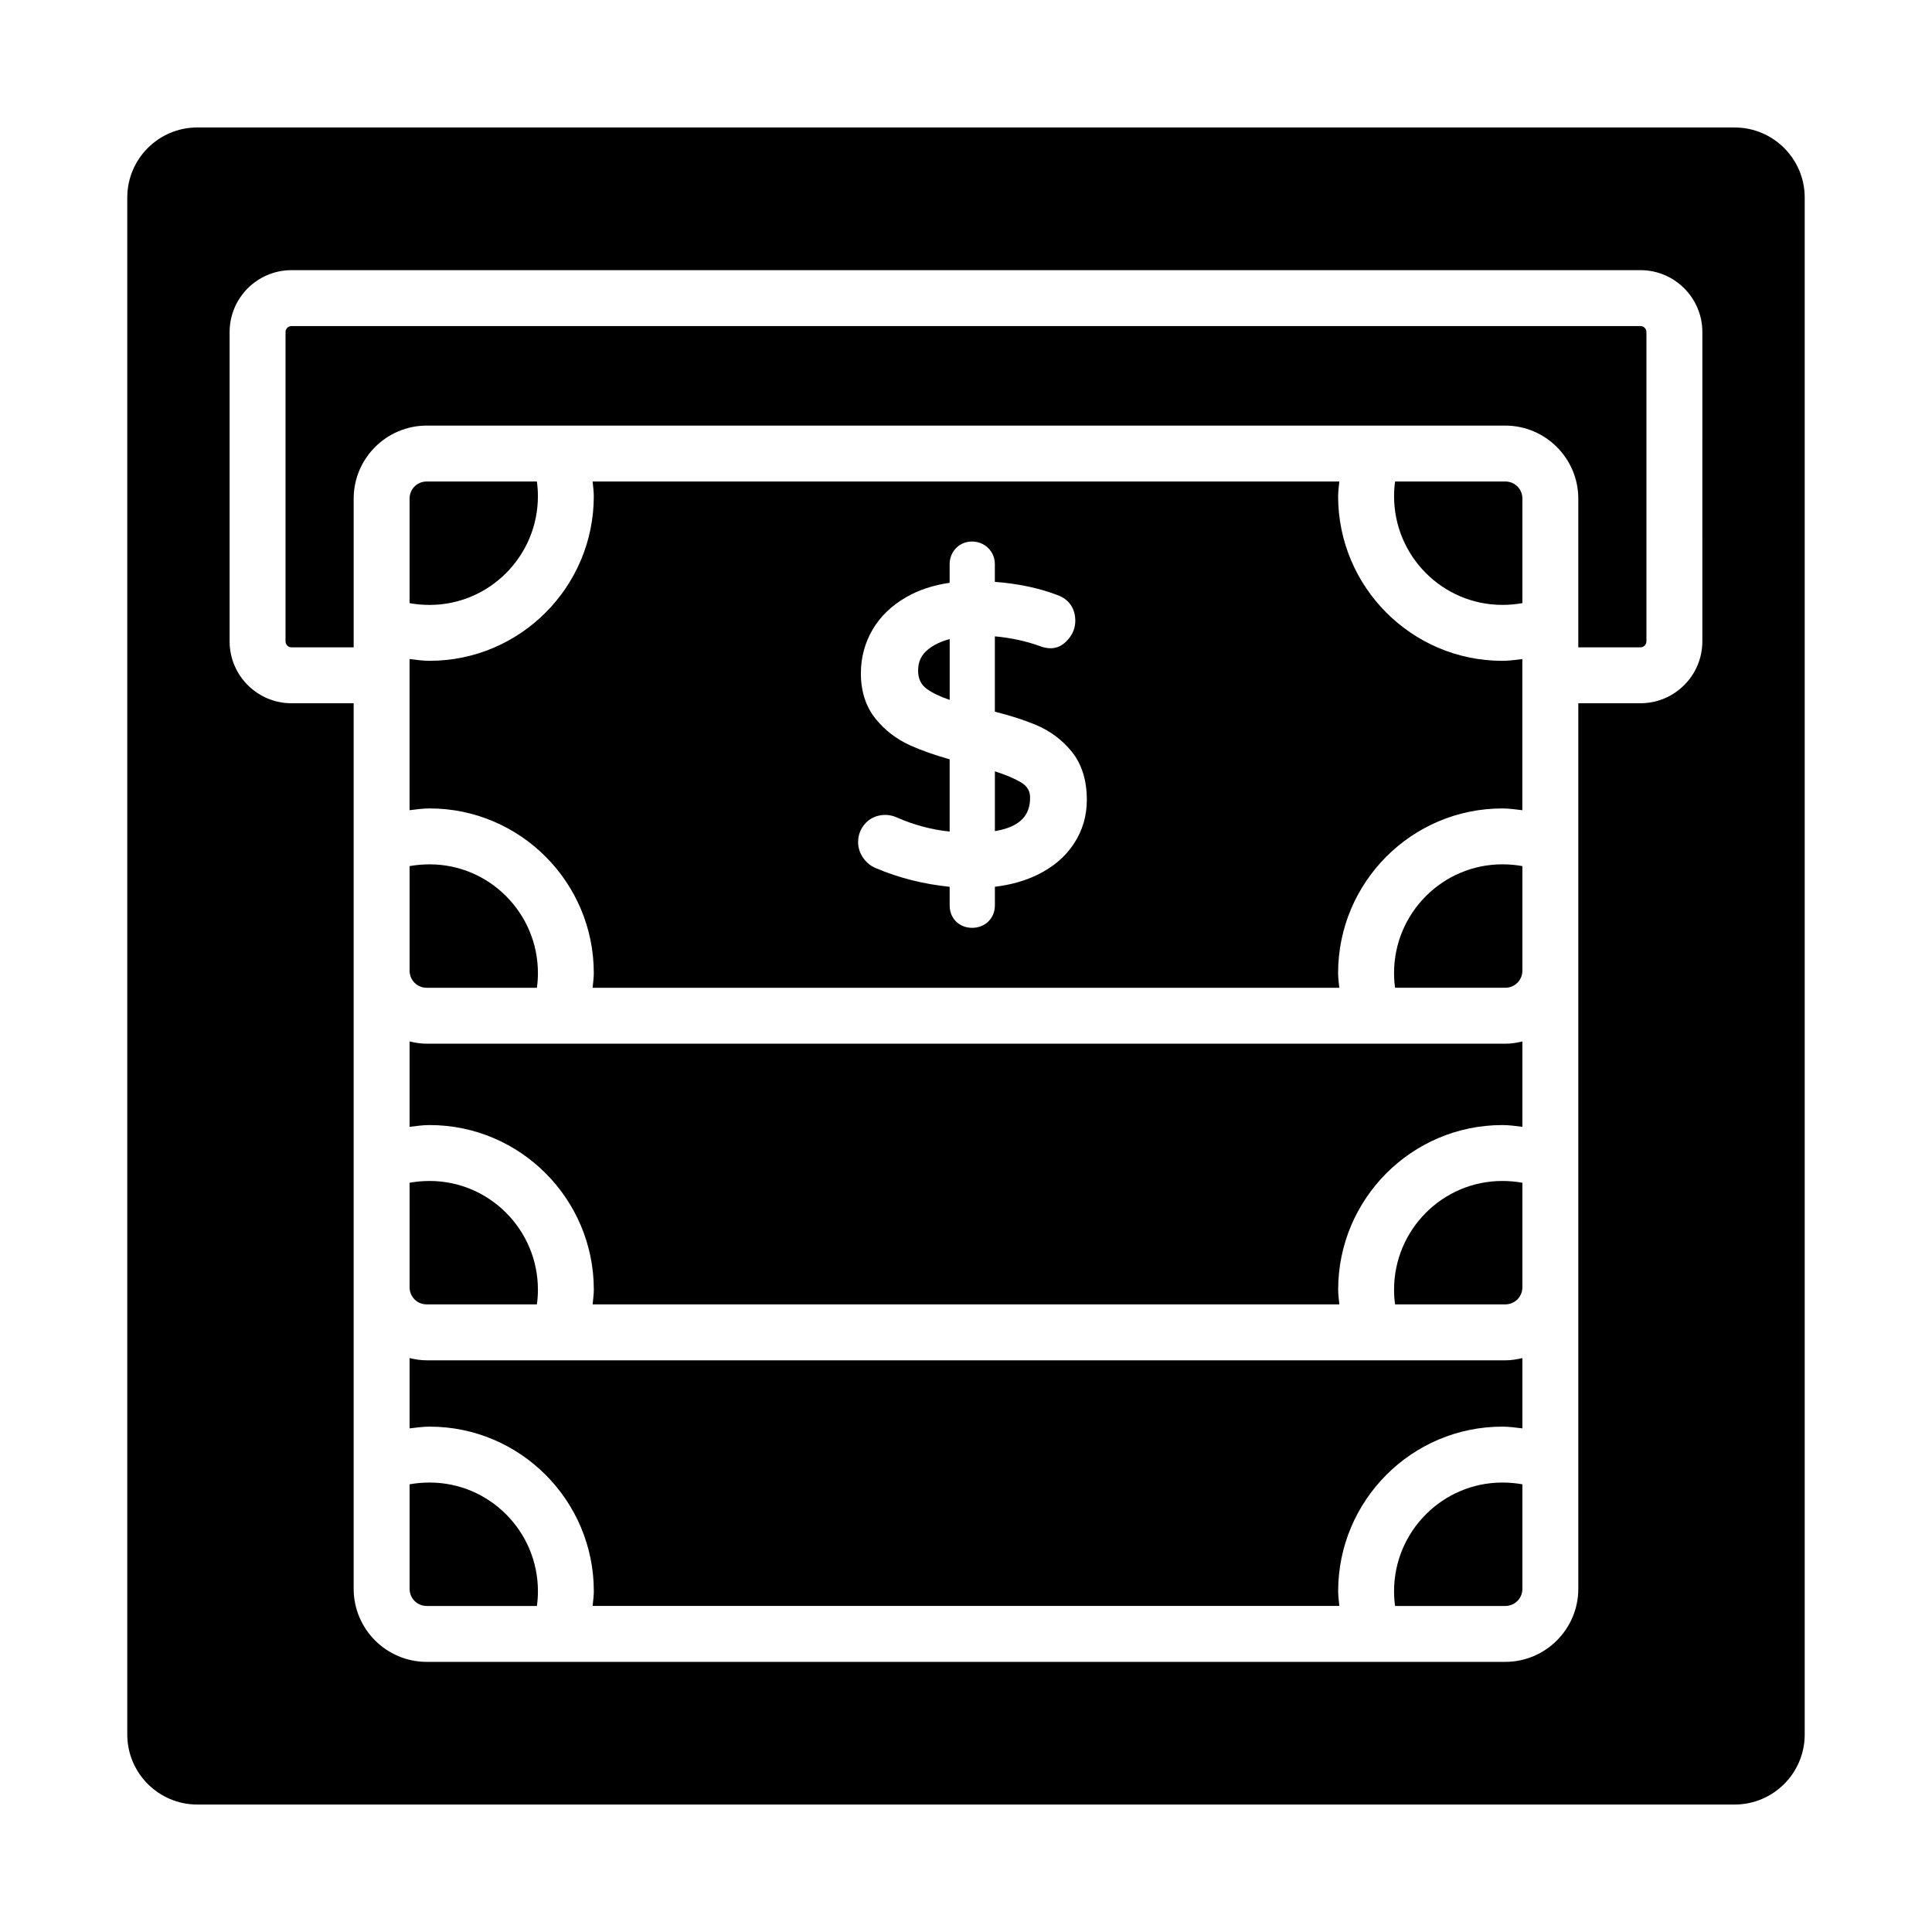
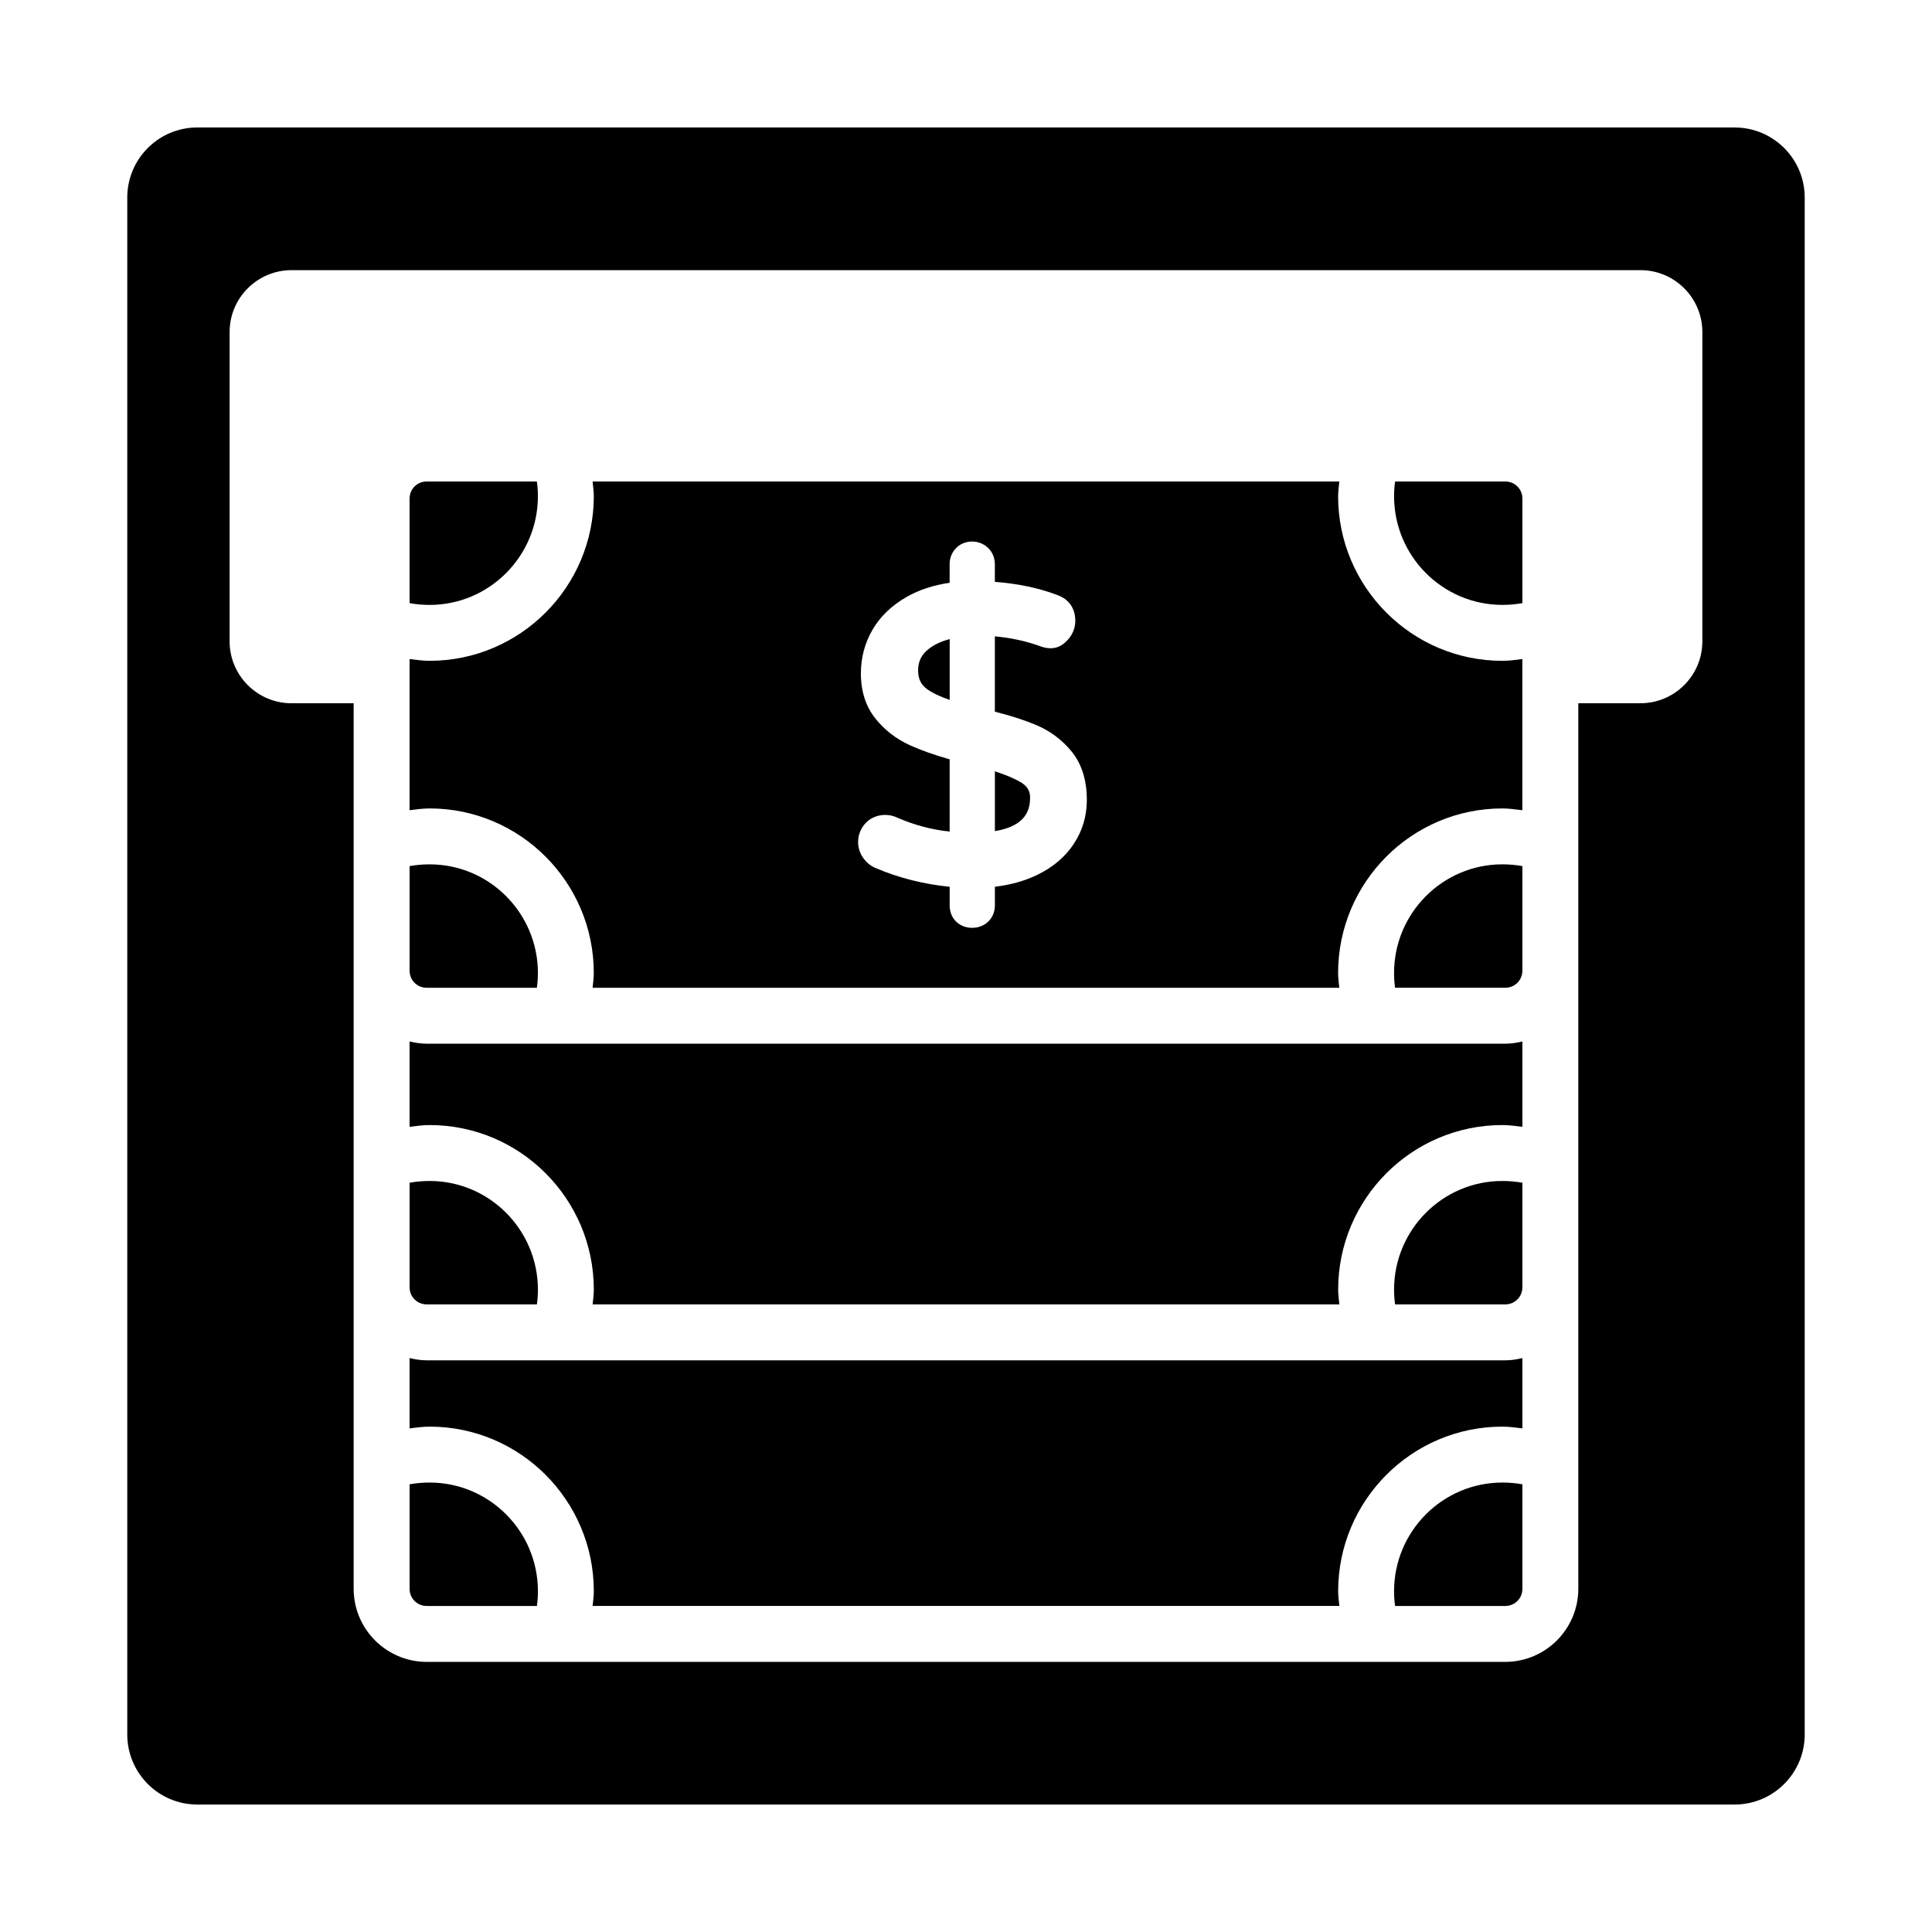
<svg xmlns="http://www.w3.org/2000/svg" fill="#000000" width="800px" height="800px" version="1.1" viewBox="144 144 512 512">
  <g>
    <path d="m414.57 351.34c-1.656-1.004-3.977-1.984-6.914-2.93v15.852c8.289-1.391 9.324-5.672 9.324-8.914 0-1.758-0.742-2.992-2.41-4.008z" />
    <path d="m387.31 321.7c0 2.191 0.758 3.754 2.375 4.922 1.461 1.043 3.465 2.004 5.992 2.859v-16.121c-2.262 0.602-4.144 1.492-5.625 2.664-1.871 1.477-2.742 3.281-2.742 5.676z" />
    <path d="m513.44 401.87c0 1.301 0.09 2.606 0.273 3.898h29.184c2.551 0 4.551-1.996 4.551-4.551v-27.691c-1.715-0.312-3.5-0.469-5.312-0.469-15.824 0.004-28.695 12.926-28.695 28.812z" />
    <path d="m513.44 485.78c0 1.301 0.09 2.606 0.273 3.898h29.184c2.551 0 4.551-2.004 4.551-4.559v-27.68c-1.715-0.312-3.5-0.469-5.312-0.469-15.824-0.004-28.695 12.918-28.695 28.809z" />
    <path d="m507.88 420.59h-250.78c-1.574 0-3.086-0.242-4.555-0.598v22.629c1.754-0.207 3.492-0.469 5.312-0.469 23.992 0 43.512 19.57 43.512 43.629 0 1.305-0.195 2.602-0.316 3.898h197.89c-0.121-1.297-0.316-2.594-0.316-3.898 0-24.059 19.52-43.629 43.512-43.629 1.82 0 3.559 0.262 5.312 0.469v-22.625c-1.465 0.355-2.977 0.598-4.551 0.598z" />
    <path d="m286.28 489.68c0.184-1.297 0.273-2.598 0.273-3.898 0-15.891-12.871-28.812-28.695-28.812-1.812 0-3.598 0.16-5.312 0.469v27.68c0 2.555 2 4.559 4.555 4.559z" />
-     <path d="m257.86 536.89c-1.812 0-3.602 0.16-5.312 0.465v27.691c0 2.555 2 4.551 4.555 4.551h29.18c0.184-1.297 0.273-2.598 0.273-3.898 0-15.887-12.871-28.809-28.695-28.809z" />
+     <path d="m257.86 536.89c-1.812 0-3.602 0.16-5.312 0.465v27.691c0 2.555 2 4.551 4.555 4.551h29.18c0.184-1.297 0.273-2.598 0.273-3.898 0-15.887-12.871-28.809-28.695-28.809" />
    <path d="m513.44 565.7c0 1.301 0.09 2.606 0.273 3.898h29.184c2.551 0 4.551-1.996 4.551-4.551v-27.691c-1.711-0.305-3.5-0.465-5.312-0.465-15.824 0.004-28.695 12.926-28.695 28.809z" />
    <path d="m507.88 504.5h-250.78c-1.574 0-3.086-0.242-4.555-0.598v18.637c1.754-0.207 3.492-0.465 5.312-0.465 23.992 0 43.512 19.57 43.512 43.621 0 1.305-0.195 2.602-0.316 3.898h197.89c-0.121-1.297-0.316-2.594-0.316-3.898 0-24.051 19.52-43.621 43.512-43.621 1.824 0 3.559 0.258 5.312 0.465v-18.637c-1.465 0.355-2.977 0.598-4.551 0.598z" />
    <path d="m286.28 405.77c0.184-1.297 0.273-2.598 0.273-3.898 0-15.891-12.871-28.812-28.695-28.812-1.812 0-3.598 0.16-5.312 0.469v27.691c0 2.555 2 4.551 4.555 4.551z" />
    <path d="m542.9 271.6h-29.184c-0.184 1.297-0.273 2.598-0.273 3.898 0 15.883 12.871 28.805 28.695 28.805 1.812 0 3.602-0.16 5.312-0.465v-27.691c0-2.551-2-4.547-4.551-4.547z" />
-     <path d="m578.75 230.41h-357.5c-0.871 0-1.582 0.711-1.582 1.578v81.984c0 0.867 0.711 1.578 1.582 1.578h16.477v-39.395c0-10.68 8.691-19.367 19.371-19.367h285.8c10.68 0 19.367 8.691 19.367 19.367v39.395h16.477c0.867 0 1.578-0.711 1.578-1.578v-81.984c0-0.871-0.711-1.578-1.578-1.578z" />
    <path d="m286.55 275.5c0-1.301-0.09-2.606-0.273-3.898h-29.18c-2.555 0-4.555 1.996-4.555 4.551v27.691c1.711 0.305 3.5 0.465 5.312 0.465 15.824-0.004 28.695-12.926 28.695-28.809z" />
    <path d="m498.62 275.5c0-1.305 0.195-2.602 0.316-3.898h-197.89c0.121 1.297 0.316 2.594 0.316 3.898 0 24.051-19.52 43.621-43.512 43.621-1.824 0-3.559-0.258-5.312-0.465v40.055c1.754-0.207 3.492-0.469 5.312-0.469 23.992 0 43.512 19.57 43.512 43.629 0 1.305-0.195 2.602-0.316 3.898l197.88 0.004c-0.121-1.297-0.316-2.594-0.316-3.898 0-24.059 19.52-43.629 43.512-43.629 1.82 0 3.559 0.262 5.312 0.469v-40.055c-1.754 0.207-3.492 0.465-5.312 0.465-23.988-0.004-43.508-19.574-43.508-43.625zm-70.055 92.141-0.008 0.016c-2.281 3.43-5.527 6.18-9.652 8.184-3.328 1.613-7.102 2.676-11.25 3.156v4.941c0 1.656-0.59 3.117-1.703 4.238-1.137 1.121-2.629 1.707-4.332 1.707-1.621 0-3.062-0.551-4.18-1.598-0.812-0.773-1.77-2.148-1.77-4.348v-4.926c-6.93-0.703-13.516-2.367-19.617-4.965-1.316-0.551-2.434-1.461-3.305-2.699-0.891-1.281-1.34-2.684-1.34-4.184 0-1.887 0.676-3.609 1.949-4.992 2.031-2.227 5.496-2.816 8.305-1.543 4.457 1.977 9.164 3.234 14.004 3.754v-19.152c-4.039-1.152-7.547-2.387-10.445-3.695-3.664-1.656-6.758-4.031-9.195-7.074-2.574-3.191-3.883-7.242-3.883-12.023 0-4.133 1.031-8.008 3.062-11.52 2.035-3.516 5.078-6.445 9.039-8.711 3.258-1.875 7.09-3.133 11.418-3.762v-4.914c0-1.613 0.57-3.074 1.648-4.219 2.227-2.375 6.254-2.402 8.586-0.059 1.141 1.129 1.75 2.613 1.75 4.277v4.668c6.117 0.465 11.68 1.637 16.574 3.5 3.039 1.086 4.742 3.508 4.742 6.816 0 1.789-0.613 3.422-1.816 4.848-1.836 2.148-4.211 3.242-7.914 1.738-3.559-1.25-7.469-2.082-11.586-2.461v19.961c4.266 1.078 7.926 2.266 10.914 3.523 3.75 1.578 6.938 3.965 9.469 7.082 2.648 3.285 3.992 7.574 3.992 12.777 0.004 4.258-1.16 8.176-3.457 11.656z" />
    <path d="m603.71 177.78h-407.43c-10.23 0-18.551 8.328-18.551 18.559v407.33c0 10.23 8.32 18.551 18.551 18.551h407.43c10.23-0.004 18.555-8.324 18.555-18.555v-407.32c0-10.23-8.324-18.559-18.555-18.559zm-8.57 136.19c0 9.035-7.356 16.395-16.395 16.395h-16.477v234.68c0 10.68-8.691 19.367-19.367 19.367h-35.02l-215.77 0.004h-35.016c-10.684 0-19.371-8.691-19.371-19.367v-234.68h-16.477c-9.043 0-16.398-7.359-16.398-16.395v-81.984c0-9.035 7.356-16.395 16.398-16.395h357.5c9.039 0 16.395 7.359 16.395 16.395z" />
  </g>
</svg>